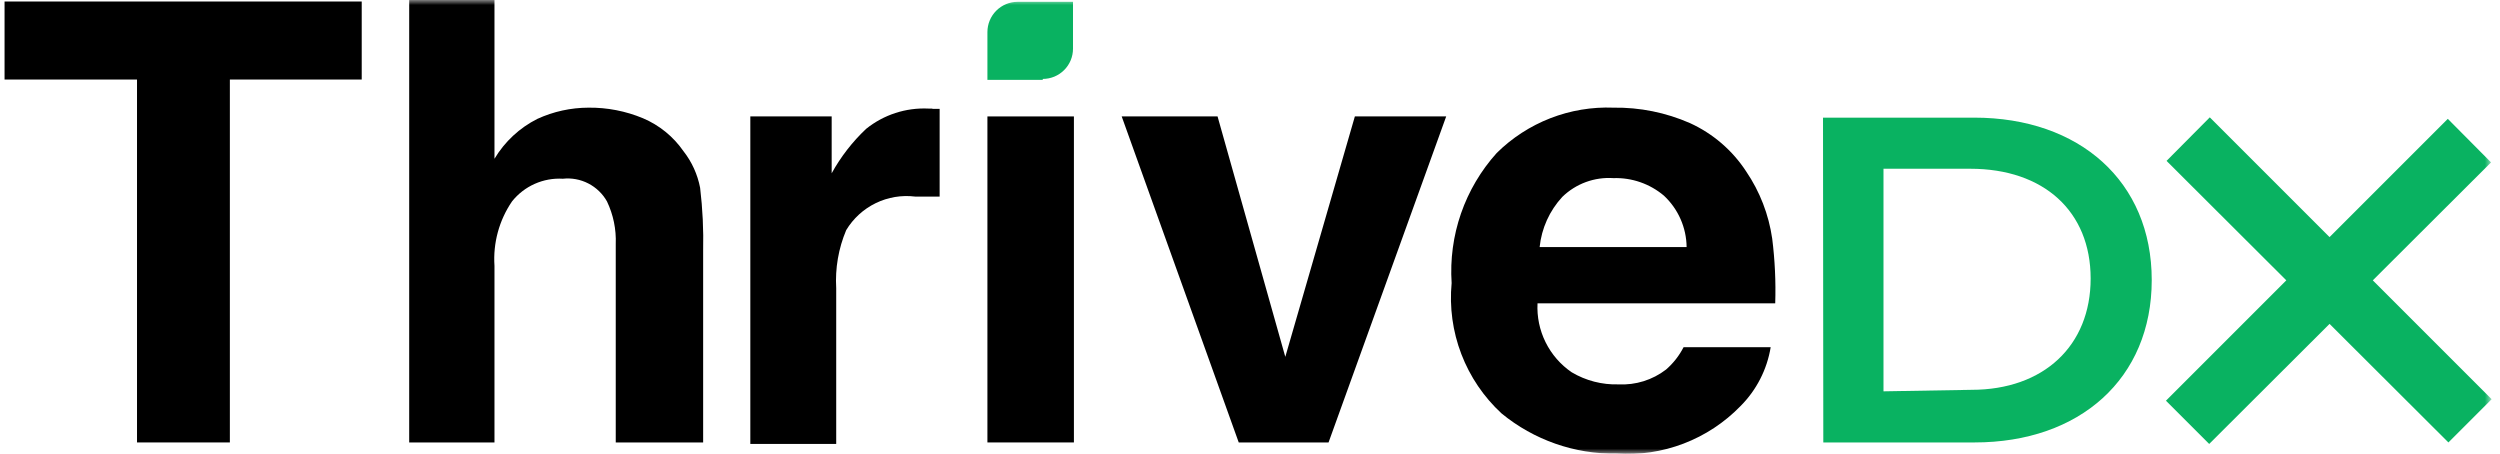
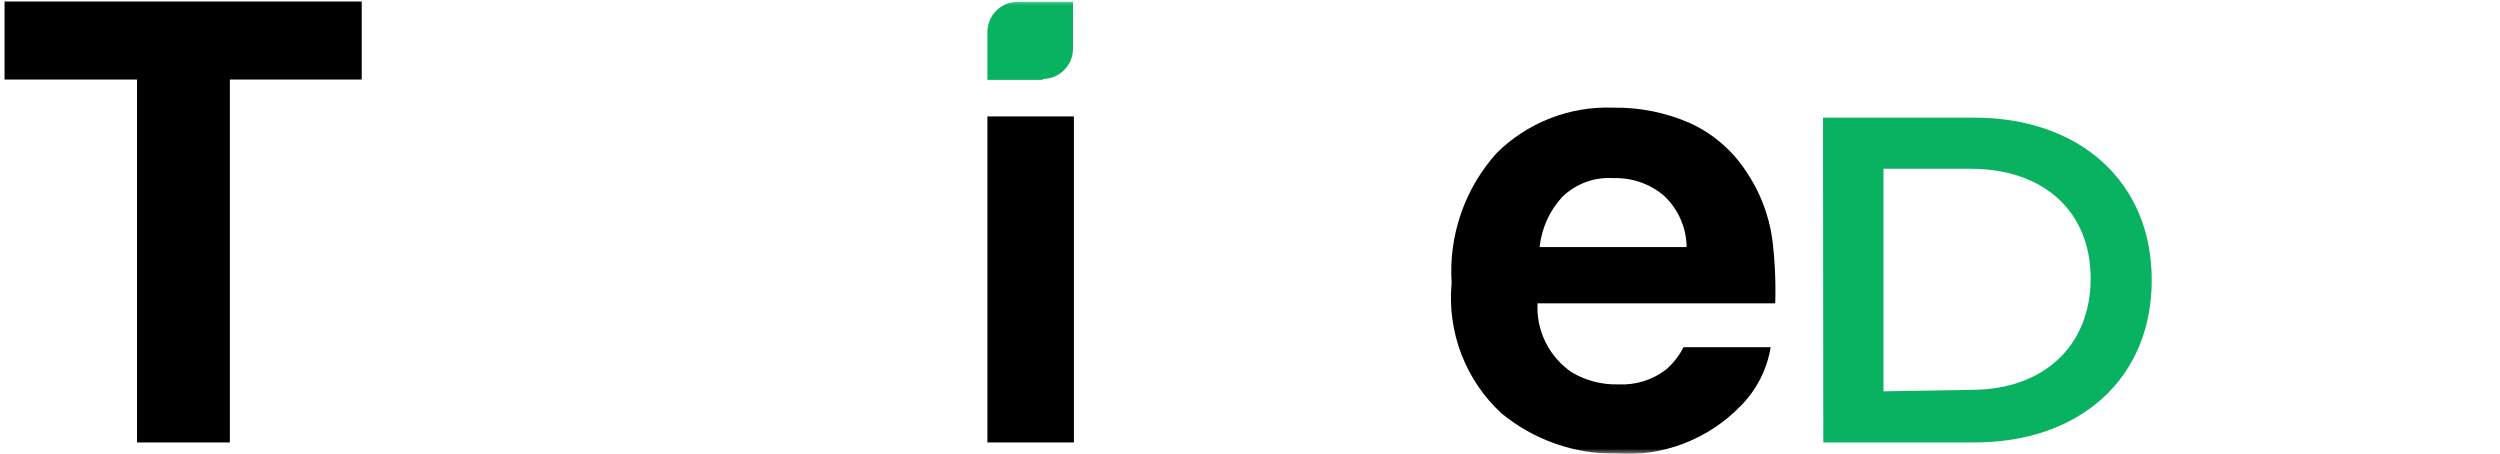
<svg xmlns="http://www.w3.org/2000/svg" width="248" height="45" viewBox="0 0 248 45" fill="none">
  <path d="M0.452 0.15V7.89H13.592V43.89H22.802V7.89H35.882V0.15H0.452Z" fill="black" />
  <mask id="mask0_4043_9739" style="mask-type:luminance" maskUnits="userSpaceOnUse" x="0" y="0" width="248" height="45">
    <path d="M247.172 0H0.452V45H247.172V0Z" fill="white" />
  </mask>
  <g mask="url(#mask0_4043_9739)">
-     <path d="M63.782 11.73C65.405 12.417 66.799 13.551 67.802 15C68.633 16.061 69.199 17.306 69.452 18.63C69.701 20.71 69.801 22.805 69.752 24.9V43.89H61.082V24.21C61.14 22.75 60.841 21.299 60.212 19.98C59.782 19.217 59.138 18.598 58.36 18.198C57.581 17.797 56.702 17.635 55.832 17.73C54.873 17.674 53.915 17.849 53.038 18.241C52.161 18.633 51.391 19.229 50.792 19.98C49.513 21.855 48.901 24.105 49.052 26.37V43.89H40.592V0H49.052V15.75C50.067 14.052 51.545 12.678 53.312 11.79C54.903 11.062 56.632 10.683 58.382 10.68C60.235 10.66 62.072 11.017 63.782 11.73Z" fill="black" />
-     <path d="M92.492 10.8H93.212V19.5H91.802H90.782C89.442 19.335 88.083 19.562 86.869 20.153C85.656 20.744 84.639 21.674 83.942 22.83C83.176 24.649 82.837 26.62 82.952 28.59V44.04H74.432V11.55H82.502V17.19C83.406 15.551 84.56 14.063 85.922 12.78C87.668 11.379 89.866 10.664 92.102 10.77H92.492" fill="black" />
    <path d="M103.442 7.92H97.952V3.18C97.952 2.384 98.268 1.621 98.831 1.059C99.393 0.496 100.156 0.18 100.952 0.18H106.442V4.83C106.442 5.224 106.364 5.614 106.214 5.978C106.063 6.342 105.842 6.673 105.563 6.951C105.285 7.23 104.954 7.451 104.59 7.602C104.226 7.752 103.836 7.83 103.442 7.83" fill="#09B261" />
    <path d="M106.532 11.55H97.952V43.89H106.532V11.55Z" fill="black" />
-     <path d="M134.402 11.55H143.462L131.792 43.89H122.882L111.272 11.55H120.782L127.502 35.4L134.402 11.55Z" fill="black" />
    <path d="M167.642 12.21C169.92 13.249 171.855 14.913 173.222 17.01C174.577 19.005 175.459 21.283 175.802 23.67C176.07 25.799 176.171 27.945 176.102 30.09H152.522C152.454 31.425 152.729 32.755 153.323 33.953C153.917 35.151 154.808 36.176 155.912 36.93C157.316 37.764 158.929 38.181 160.562 38.13C162.257 38.215 163.927 37.694 165.272 36.66C165.988 36.038 166.579 35.284 167.012 34.44H175.652C175.29 36.656 174.241 38.703 172.652 40.29C171.067 41.921 169.145 43.188 167.021 44.001C164.897 44.814 162.621 45.155 160.352 45C156.2 45.061 152.16 43.647 148.952 41.01C147.187 39.381 145.823 37.367 144.964 35.124C144.105 32.882 143.776 30.471 144.002 28.08C143.848 25.74 144.163 23.393 144.931 21.177C145.699 18.962 146.903 16.923 148.472 15.18C149.991 13.677 151.803 12.502 153.795 11.727C155.787 10.953 157.917 10.597 160.052 10.68C162.662 10.641 165.251 11.163 167.642 12.21ZM154.982 19.53C153.713 20.903 152.923 22.65 152.732 24.51H167.312C167.302 23.552 167.097 22.606 166.71 21.729C166.323 20.853 165.763 20.064 165.062 19.41C163.665 18.229 161.88 17.609 160.052 17.67C159.124 17.607 158.193 17.74 157.319 18.06C156.446 18.381 155.649 18.882 154.982 19.53Z" fill="black" />
    <path d="M180.842 11.67H195.842C206.282 11.67 213.452 18 213.452 27.78C213.452 37.56 206.312 43.89 195.872 43.89H180.872L180.842 11.67ZM195.572 38.67C202.742 38.67 207.392 34.29 207.392 27.63C207.392 20.97 202.742 16.74 195.452 16.74H186.842V38.82L195.572 38.67Z" fill="#09B261" />
-     <path d="M247.172 39.6L235.382 27.81L247.112 16.11L242.822 11.79L231.092 23.52L219.212 11.64L214.922 15.96L226.802 27.81L214.862 39.75L219.152 44.04L231.092 32.13L242.882 43.89L247.172 39.6Z" fill="#09B261" />
  </g>
</svg>